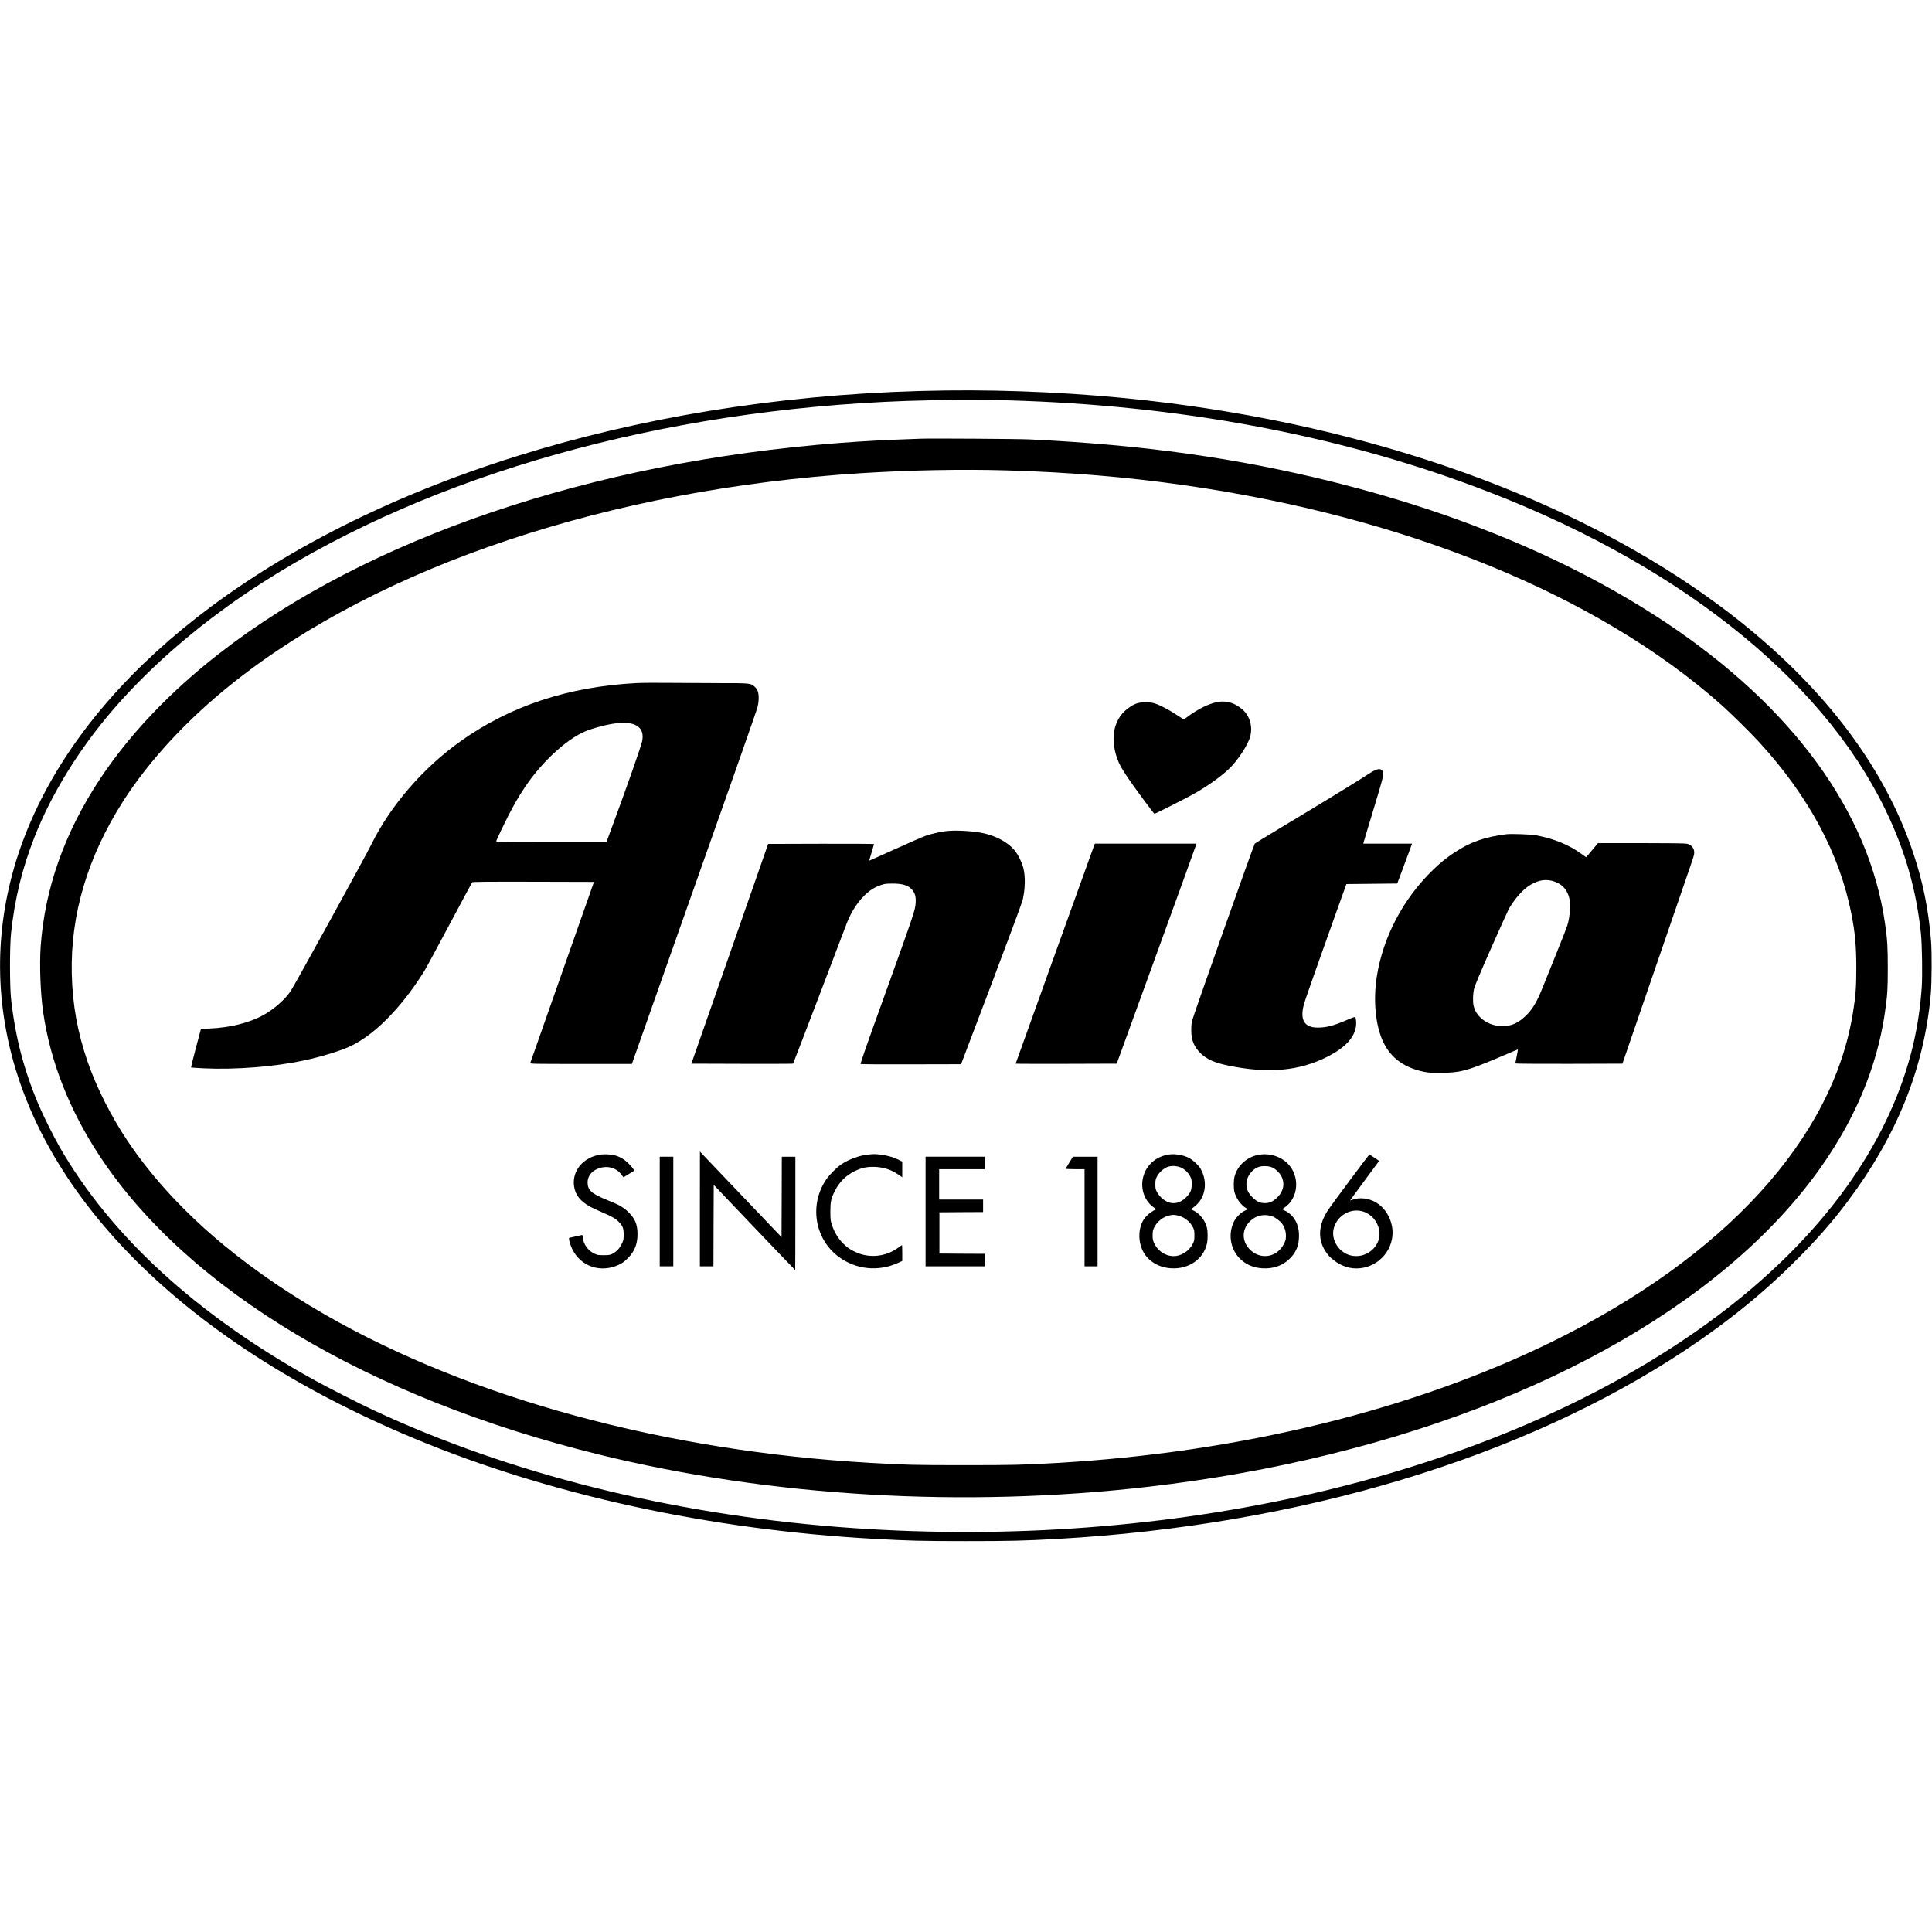
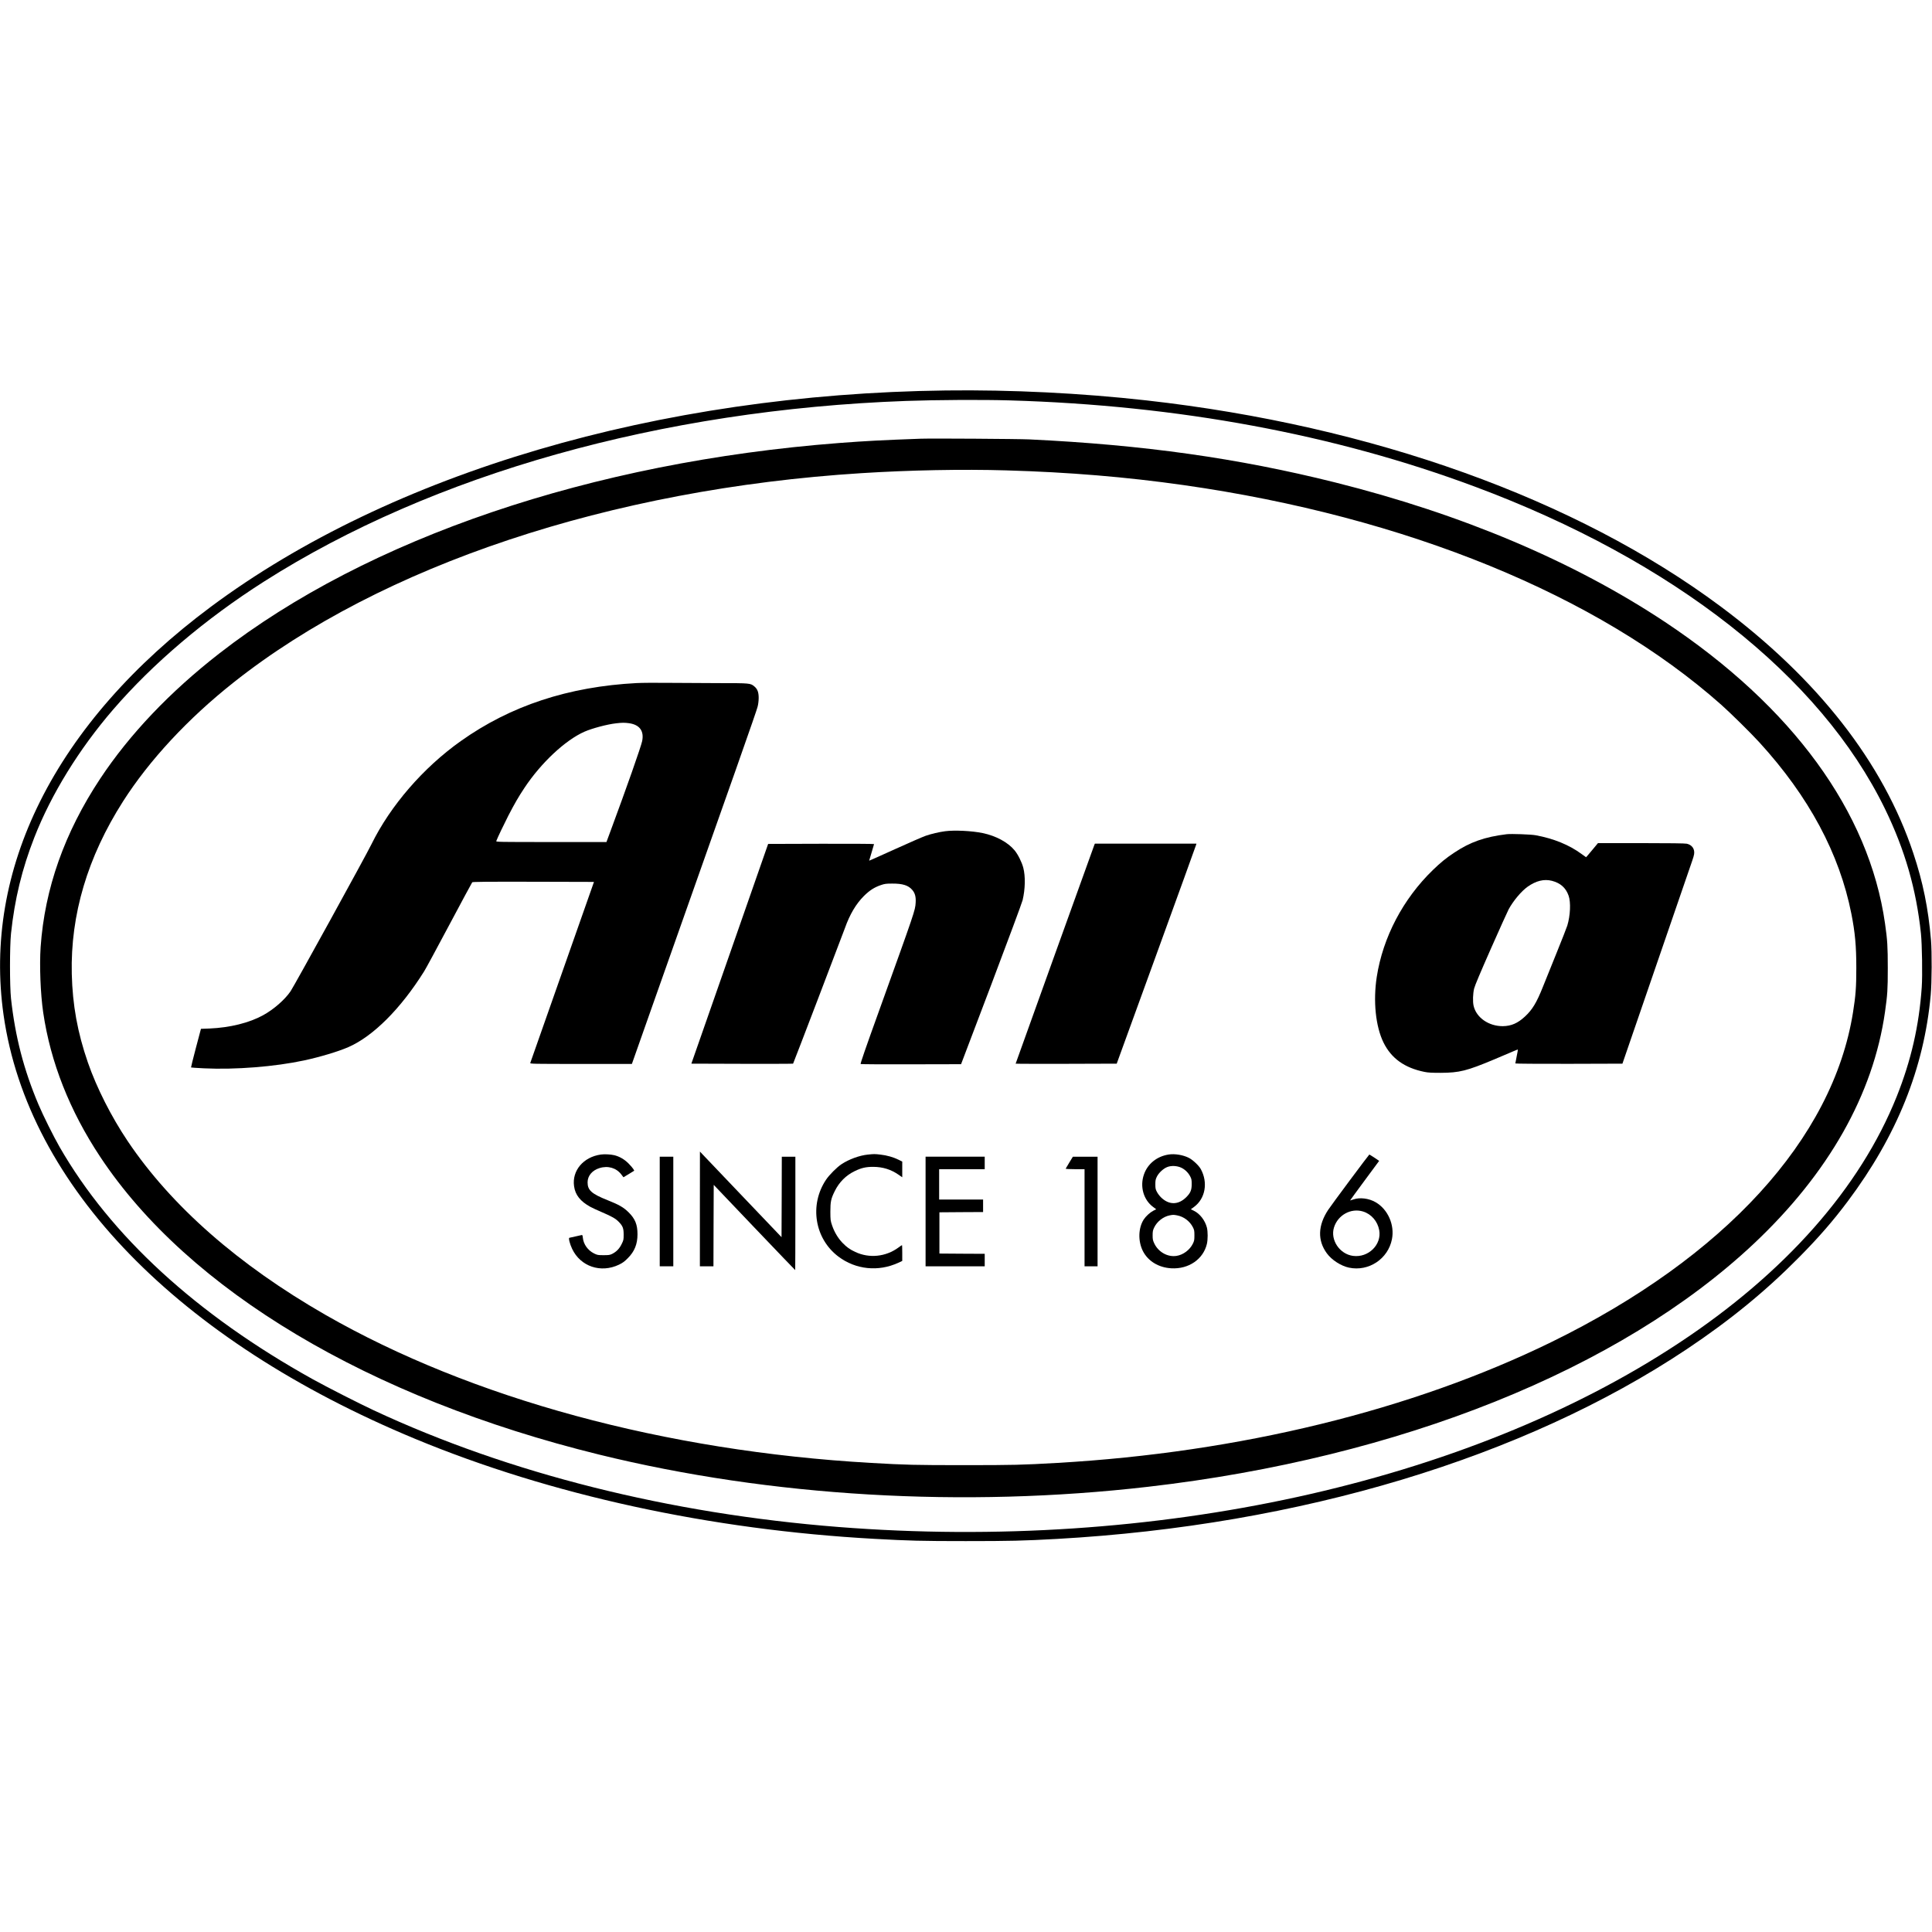
<svg xmlns="http://www.w3.org/2000/svg" version="1.0" width="3561pt" height="3561pt" viewBox="0 0 3561 3561" preserveAspectRatio="xMidYMid meet">
  <g transform="translate(0,3561) scale(0.1,-0.1)" fill="#000000" stroke="none">
    <path d="M17430 28413 c-5292 -65 -10224 -1517 -13545 -3988 -1424 -1060 -2493 -2278 -3145 -3584 -636 -1274 -864 -2609 -674 -3941 449 -3149 3215 -5997 7587 -7811 2498 -1036 5437 -1676 8472 -1843 636 -35 856 -41 1675 -41 819 0 1067 6 1680 40 4477 251 8606 1494 11608 3496 801 535 1458 1073 2077 1700 362 367 620 664 890 1024 907 1210 1408 2454 1531 3805 21 229 24 795 5 1015 -49 580 -148 1068 -326 1600 -555 1669 -1764 3216 -3554 4549 -2661 1981 -6422 3330 -10581 3796 -1205 135 -2487 198 -3700 183z m1180 -183 c3100 -90 5986 -625 8570 -1588 3666 -1365 6373 -3493 7565 -5944 366 -754 575 -1478 661 -2293 21 -205 30 -772 15 -990 -49 -710 -196 -1351 -462 -2017 -674 -1684 -2058 -3251 -4014 -4542 -3920 -2589 -9668 -3847 -15490 -3391 -3115 245 -6073 987 -8565 2150 -285 133 -865 429 -1130 576 -2140 1190 -3721 2642 -4662 4279 -109 190 -306 585 -388 780 -273 645 -430 1253 -507 1955 -25 234 -25 959 0 1200 67 630 202 1188 430 1770 311 795 822 1625 1451 2355 735 852 1702 1673 2781 2360 3111 1982 7323 3167 11835 3330 561 20 1404 25 1910 10z" />
    <path d="M16975 27524 c-716 -26 -1016 -42 -1505 -79 -4563 -351 -8696 -1753 -11429 -3880 -910 -708 -1654 -1491 -2196 -2310 -656 -992 -1021 -2023 -1096 -3100 -23 -340 -3 -862 47 -1205 134 -916 488 -1813 1050 -2661 1631 -2463 4958 -4448 9199 -5490 3161 -776 6712 -985 10115 -593 4643 534 8699 2161 11165 4480 1378 1296 2203 2754 2419 4274 45 317 51 408 51 805 0 400 -7 517 -51 824 -293 2059 -1706 3995 -4054 5556 -1680 1115 -3742 1988 -6085 2574 -1789 447 -3533 692 -5630 792 -213 10 -1797 20 -2000 13z m1575 -584 c1152 -33 2207 -121 3265 -271 4098 -583 7639 -2030 9915 -4053 178 -159 540 -516 700 -691 911 -997 1475 -2050 1694 -3158 68 -344 91 -595 91 -997 0 -358 -12 -513 -61 -820 -371 -2332 -2369 -4515 -5558 -6076 -2571 -1257 -5755 -2036 -9111 -2228 -644 -37 -799 -41 -1715 -41 -916 0 -1071 4 -1715 41 -3796 217 -7368 1187 -10060 2731 -1602 920 -2836 2003 -3640 3198 -303 451 -573 984 -735 1451 -192 555 -283 1060 -297 1634 -25 1091 290 2152 944 3178 485 760 1198 1528 2038 2193 2721 2158 6950 3567 11575 3858 886 56 1854 75 2670 51z" />
    <path d="M11735 23020 c-1258 -66 -2326 -418 -3243 -1070 -692 -491 -1296 -1190 -1645 -1900 -105 -215 -1424 -2612 -1491 -2710 -106 -156 -311 -335 -506 -442 -256 -141 -612 -229 -985 -245 l-161 -6 -94 -354 c-51 -194 -91 -355 -89 -358 3 -2 111 -10 240 -16 574 -28 1305 30 1846 146 292 63 626 163 812 244 458 199 967 708 1399 1398 29 45 237 430 463 855 226 425 417 779 423 786 9 9 243 12 1128 10 l1116 -3 -584 -1660 c-321 -913 -587 -1668 -590 -1677 -5 -17 44 -18 934 -18 l939 0 382 1083 c1556 4398 1909 5401 1934 5497 13 47 20 109 21 165 0 106 -22 166 -82 215 -70 58 -84 59 -640 59 -279 1 -698 3 -932 5 -234 3 -501 1 -595 -4z m-140 -740 c195 -28 279 -143 241 -330 -22 -105 -285 -854 -581 -1652 l-77 -208 -1019 0 c-966 0 -1018 1 -1012 18 20 55 147 321 222 467 118 227 184 342 298 514 305 460 752 879 1106 1035 142 62 419 136 582 154 111 13 159 13 240 2z" />
-     <path d="M22370 22654 c-151 -45 -310 -129 -483 -256 l-67 -50 -126 82 c-149 98 -302 179 -399 211 -57 19 -91 24 -180 24 -130 0 -185 -17 -295 -90 -283 -188 -369 -542 -229 -943 40 -112 79 -182 207 -372 112 -166 470 -650 481 -650 15 0 600 296 721 365 263 150 487 309 646 457 162 152 359 451 398 604 47 182 -6 372 -135 489 -161 145 -340 188 -539 129z" />
-     <path d="M25365 21422 c-27 -10 -77 -36 -110 -58 -150 -102 -798 -499 -1655 -1014 -250 -150 -462 -280 -472 -289 -18 -18 -1139 -3185 -1159 -3276 -7 -33 -13 -109 -12 -170 0 -182 56 -310 184 -430 110 -103 251 -164 492 -214 741 -154 1315 -103 1841 166 309 158 482 339 517 541 11 63 6 155 -10 181 -7 11 -34 3 -139 -42 -262 -113 -391 -147 -556 -147 -253 0 -335 152 -245 455 25 85 340 978 592 1680 l183 510 469 5 469 5 137 368 136 367 -450 0 -449 0 7 28 c3 15 88 295 187 622 191 633 197 657 152 700 -29 28 -55 31 -109 12z" />
    <path d="M17420 20289 c-109 -14 -257 -49 -358 -84 -54 -19 -310 -130 -569 -248 -260 -118 -473 -213 -473 -211 0 3 20 71 45 152 25 81 45 150 45 154 0 5 -439 7 -976 6 l-976 -3 -707 -2025 -708 -2025 935 -3 c514 -1 937 0 940 3 6 6 901 2348 954 2495 91 257 205 449 352 596 103 102 191 159 311 200 70 24 96 28 210 28 192 1 297 -32 369 -116 52 -60 70 -130 63 -238 -10 -145 -11 -148 -676 -1995 -247 -684 -346 -972 -338 -977 7 -4 426 -7 932 -5 l919 2 558 1470 c306 809 566 1508 577 1555 48 205 53 436 12 595 -27 104 -97 244 -160 321 -123 149 -343 268 -589 319 -197 41 -517 57 -692 34z" />
    <path d="M27770 20234 c-402 -49 -673 -144 -966 -340 -154 -102 -250 -181 -393 -319 -551 -534 -921 -1239 -1035 -1970 -69 -447 -21 -914 124 -1210 144 -293 389 -468 756 -542 70 -14 135 -17 299 -17 345 2 476 34 987 248 150 63 309 130 353 150 44 19 81 33 82 32 2 -2 -8 -58 -22 -126 -14 -67 -25 -127 -25 -131 0 -5 434 -8 987 -7 l987 3 631 1835 c347 1009 642 1869 657 1910 15 41 30 94 33 116 15 96 -39 172 -135 193 -35 7 -305 11 -844 11 l-793 0 -108 -130 c-59 -71 -109 -130 -111 -130 -2 0 -40 27 -84 60 -227 167 -513 284 -845 345 -87 16 -452 29 -535 19z m835 -859 c157 -41 256 -129 307 -274 43 -121 32 -366 -24 -551 -11 -36 -100 -263 -198 -505 -98 -242 -210 -521 -250 -620 -117 -294 -195 -424 -332 -551 -133 -124 -254 -176 -408 -178 -261 -1 -489 157 -539 375 -18 77 -13 227 10 320 14 56 117 299 311 739 159 360 306 684 325 720 85 156 234 334 348 415 156 111 304 147 450 110z" />
    <path d="M20169 20033 c-25 -66 -1449 -4023 -1449 -4028 0 -3 419 -4 931 -3 l932 3 729 2005 c401 1103 731 2015 734 2028 l6 22 -936 0 -936 0 -11 -27z" />
    <path d="M12900 13328 l0 -1058 125 0 125 0 2 750 3 751 749 -786 c412 -432 751 -785 753 -785 1 0 3 470 3 1045 l0 1045 -125 0 -125 0 -2 -741 -3 -742 -690 723 c-379 398 -718 753 -752 789 l-62 66 -1 -1057z" />
    <path d="M11075 14330 c-322 -45 -535 -296 -494 -584 22 -161 116 -279 300 -380 35 -19 133 -65 218 -101 180 -77 250 -117 307 -177 73 -75 89 -118 89 -234 0 -96 -2 -103 -38 -176 -41 -84 -96 -140 -175 -180 -41 -20 -62 -23 -157 -23 -104 0 -114 2 -176 32 -114 57 -194 168 -206 288 -5 45 -9 55 -22 51 -9 -3 -61 -14 -116 -26 -55 -11 -105 -22 -112 -25 -17 -6 10 -115 52 -203 154 -326 528 -453 864 -292 66 32 101 57 162 119 124 123 179 260 179 441 0 179 -43 285 -164 405 -92 91 -177 140 -389 224 -293 117 -367 183 -367 328 0 120 84 221 219 263 157 49 311 4 404 -119 l38 -50 100 60 99 61 -17 31 c-10 17 -50 64 -89 103 -74 75 -169 130 -264 152 -68 16 -178 21 -245 12z" />
    <path d="M15995 14329 c-155 -16 -346 -86 -483 -176 -88 -58 -228 -199 -288 -289 -309 -464 -209 -1085 229 -1415 318 -240 737 -284 1104 -114 l73 34 0 145 c0 80 -2 146 -5 146 -3 0 -32 -20 -65 -44 -233 -172 -540 -203 -797 -81 -99 46 -156 87 -233 166 -82 84 -150 197 -192 319 -31 92 -32 101 -33 255 0 187 11 240 81 381 81 165 207 291 369 369 122 59 205 78 340 78 175 -1 324 -47 464 -143 l71 -49 0 144 0 145 -70 35 c-92 46 -215 81 -333 94 -106 12 -116 12 -232 0z" />
    <path d="M21539 14330 c-216 -34 -386 -171 -454 -367 -78 -223 -9 -468 170 -600 l56 -42 -52 -26 c-63 -33 -138 -101 -179 -164 -100 -157 -106 -397 -15 -579 95 -187 290 -306 525 -319 319 -18 588 167 655 449 19 82 19 228 0 303 -35 133 -129 254 -239 308 l-57 28 59 43 c208 153 261 448 125 697 -35 65 -148 171 -221 208 -107 54 -259 79 -373 61z m232 -242 c69 -32 129 -90 166 -160 24 -46 28 -64 28 -143 0 -110 -22 -163 -100 -241 -145 -145 -318 -147 -464 -5 -27 26 -62 72 -77 102 -25 47 -29 65 -29 139 0 73 4 93 28 142 35 71 119 149 190 177 74 30 181 25 258 -11z m-76 -879 c123 -23 234 -106 292 -219 25 -49 28 -66 28 -150 0 -84 -3 -102 -29 -154 -56 -114 -177 -205 -300 -224 -163 -26 -335 70 -410 228 -27 57 -31 76 -31 150 0 71 4 94 27 142 52 112 169 204 288 227 63 12 69 12 135 0z" />
-     <path d="M23225 14330 c-226 -31 -415 -194 -470 -405 -19 -73 -19 -223 -1 -290 29 -109 117 -233 203 -286 18 -11 33 -24 33 -27 -1 -4 -24 -18 -53 -31 -72 -34 -161 -125 -197 -204 -105 -224 -63 -491 103 -665 113 -117 251 -178 425 -189 203 -12 378 50 507 181 119 120 168 242 168 421 1 211 -94 380 -260 461 l-53 26 45 30 c261 173 291 579 60 812 -126 128 -323 192 -510 166z m230 -241 c71 -33 148 -115 176 -186 34 -91 32 -172 -9 -255 -37 -76 -113 -152 -189 -189 -65 -32 -168 -33 -236 -2 -66 30 -158 121 -193 190 -57 114 -33 258 61 361 73 82 151 114 265 108 53 -2 90 -10 125 -27z m-13 -895 c61 -20 155 -89 191 -141 46 -67 69 -140 69 -221 0 -65 -4 -83 -36 -147 -127 -257 -445 -305 -639 -95 -141 152 -137 360 8 506 109 110 257 145 407 98z" />
    <path d="M24879 13854 c-195 -262 -374 -506 -398 -543 -191 -289 -199 -565 -25 -802 90 -123 261 -233 409 -264 362 -76 720 161 791 525 52 263 -75 551 -301 681 -124 72 -290 93 -410 51 -33 -11 -61 -20 -61 -19 -1 1 119 166 267 366 l269 364 -87 59 c-49 32 -91 58 -94 58 -3 0 -165 -214 -360 -476z m244 -574 c153 -47 268 -180 298 -343 50 -268 -200 -513 -483 -475 -247 33 -422 295 -350 525 72 229 313 361 535 293z" />
    <path d="M12160 13280 l0 -1010 125 0 125 0 0 1010 0 1010 -125 0 -125 0 0 -1010z" />
    <path d="M17060 13280 l0 -1010 545 0 545 0 0 115 0 115 -417 2 -418 3 0 380 0 380 403 3 402 2 0 115 0 115 -405 0 -405 0 0 280 0 280 420 0 420 0 0 115 0 115 -545 0 -545 0 0 -1010z" />
    <path d="M19710 14184 c-36 -59 -66 -110 -68 -115 -2 -5 75 -9 172 -9 l176 0 0 -895 0 -895 120 0 120 0 0 1010 0 1010 -228 0 -227 0 -65 -106z" />
  </g>
</svg>